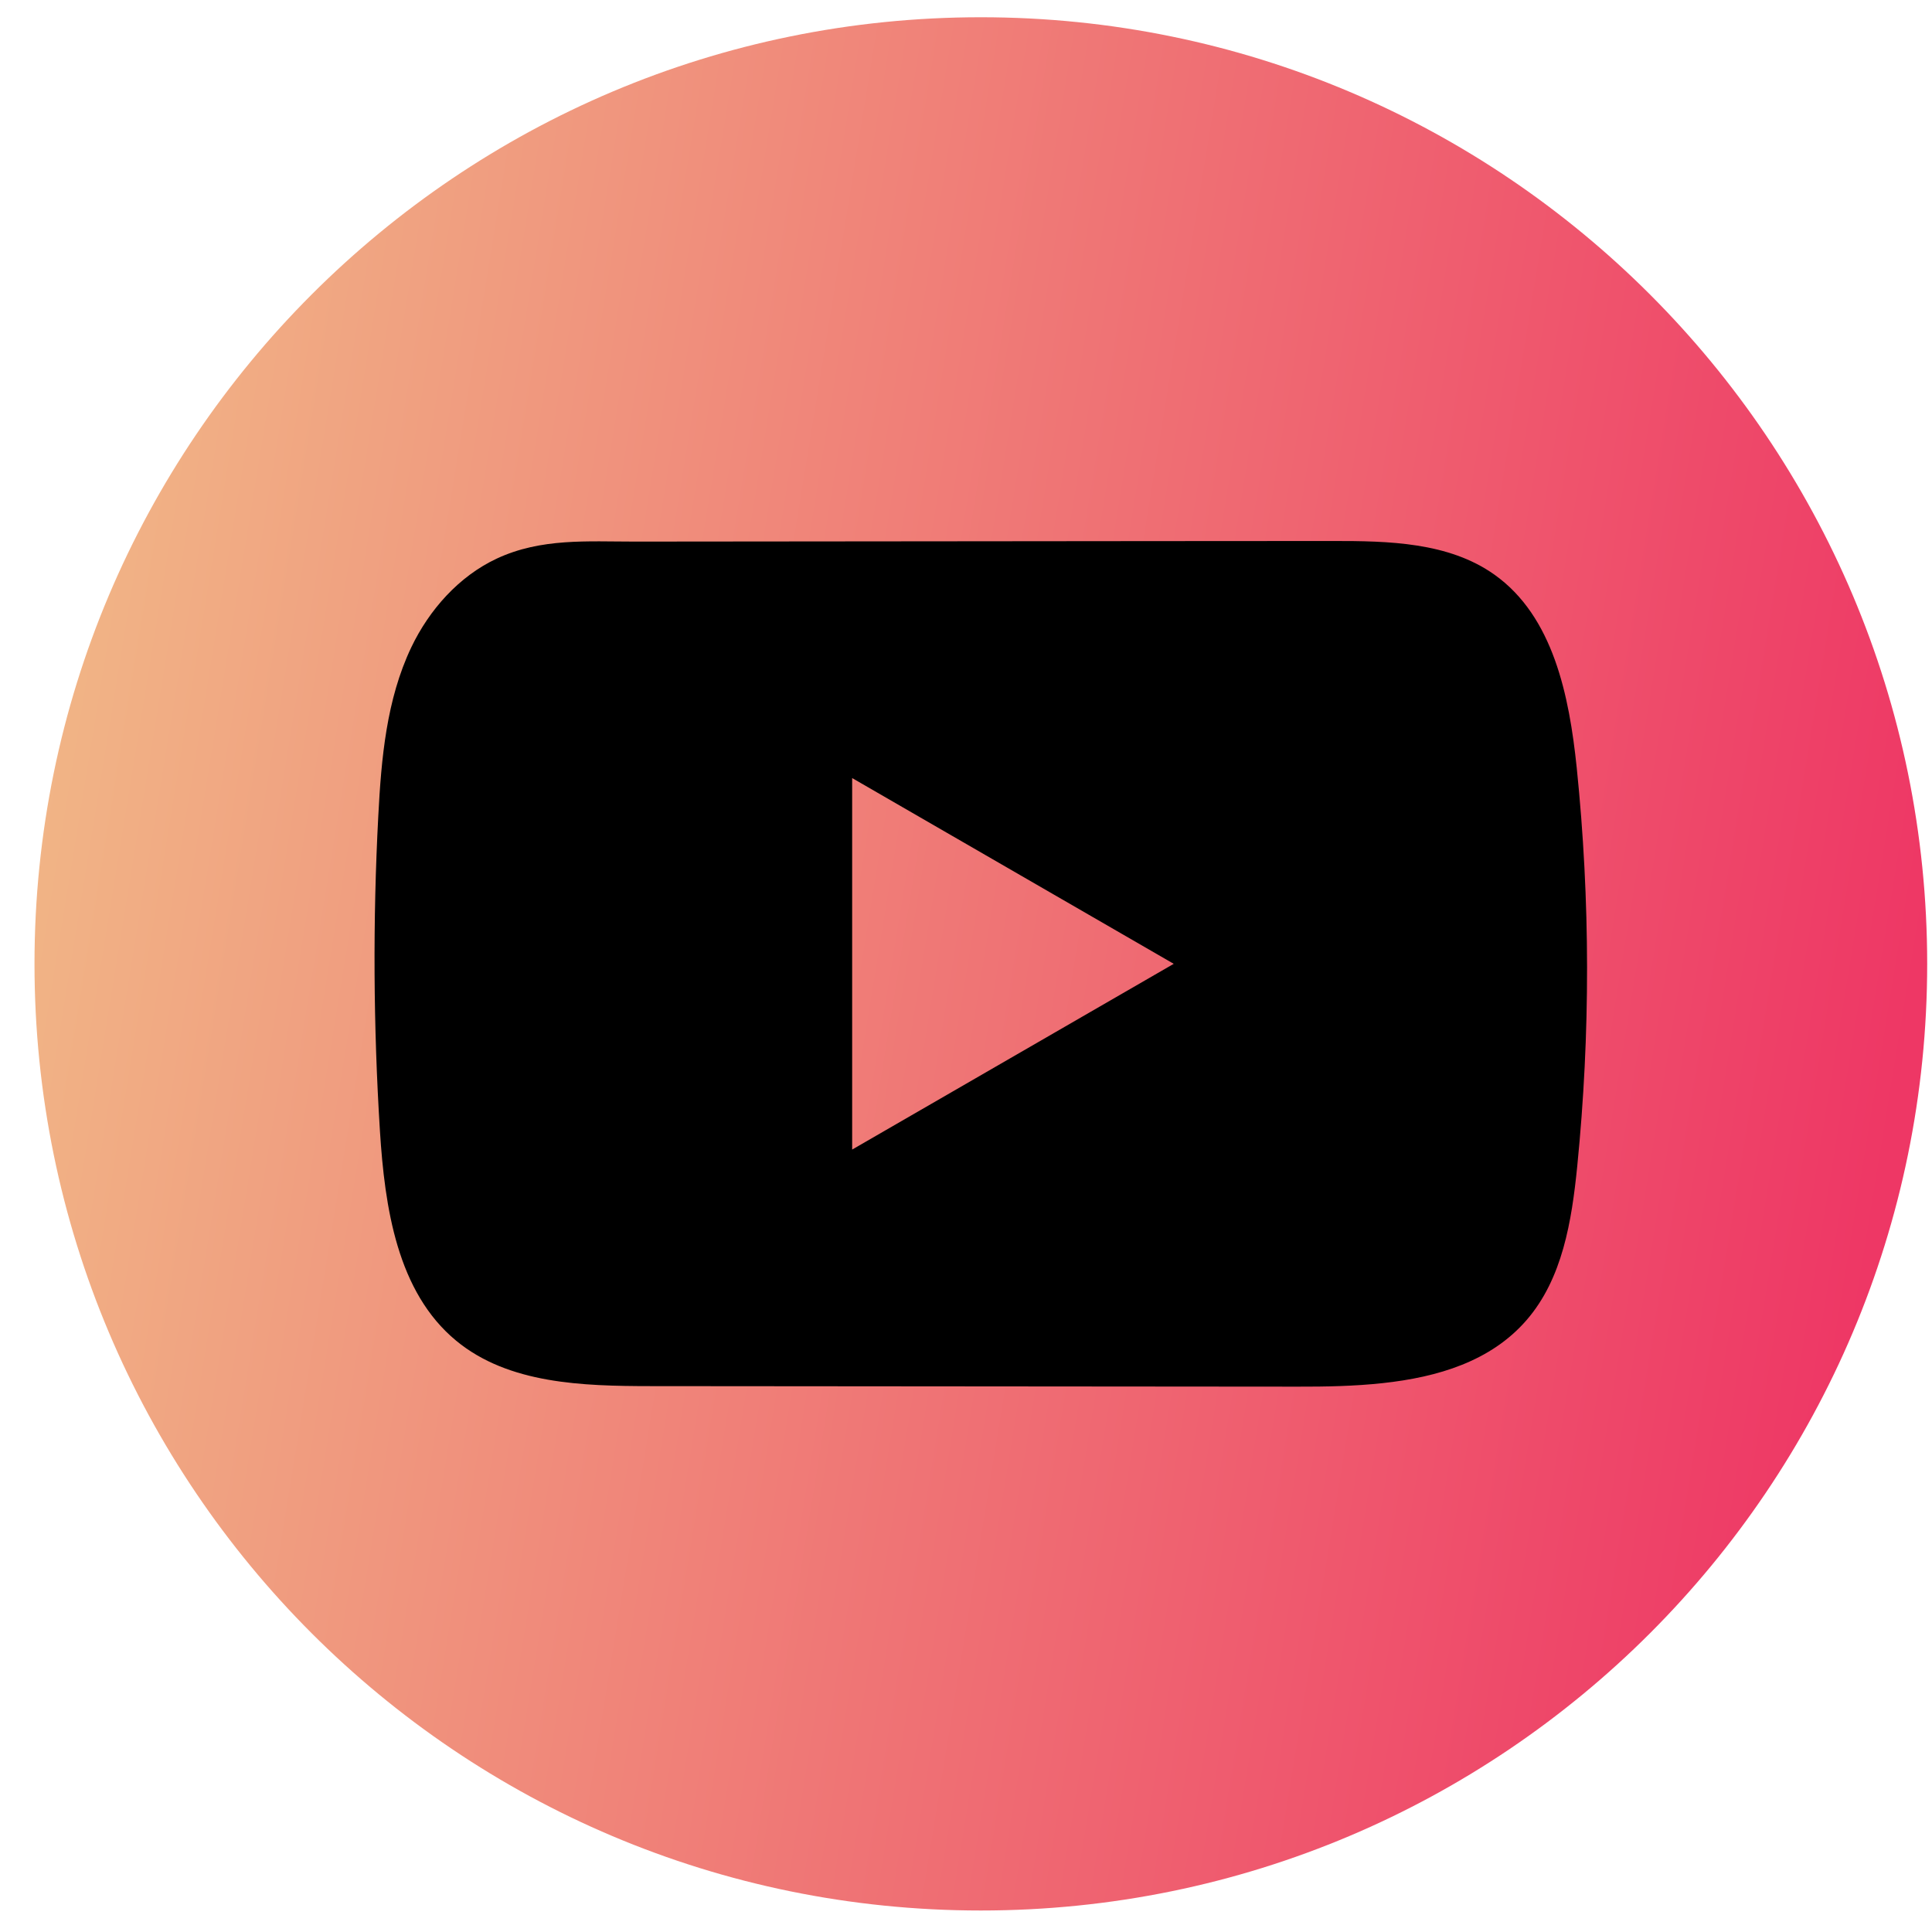
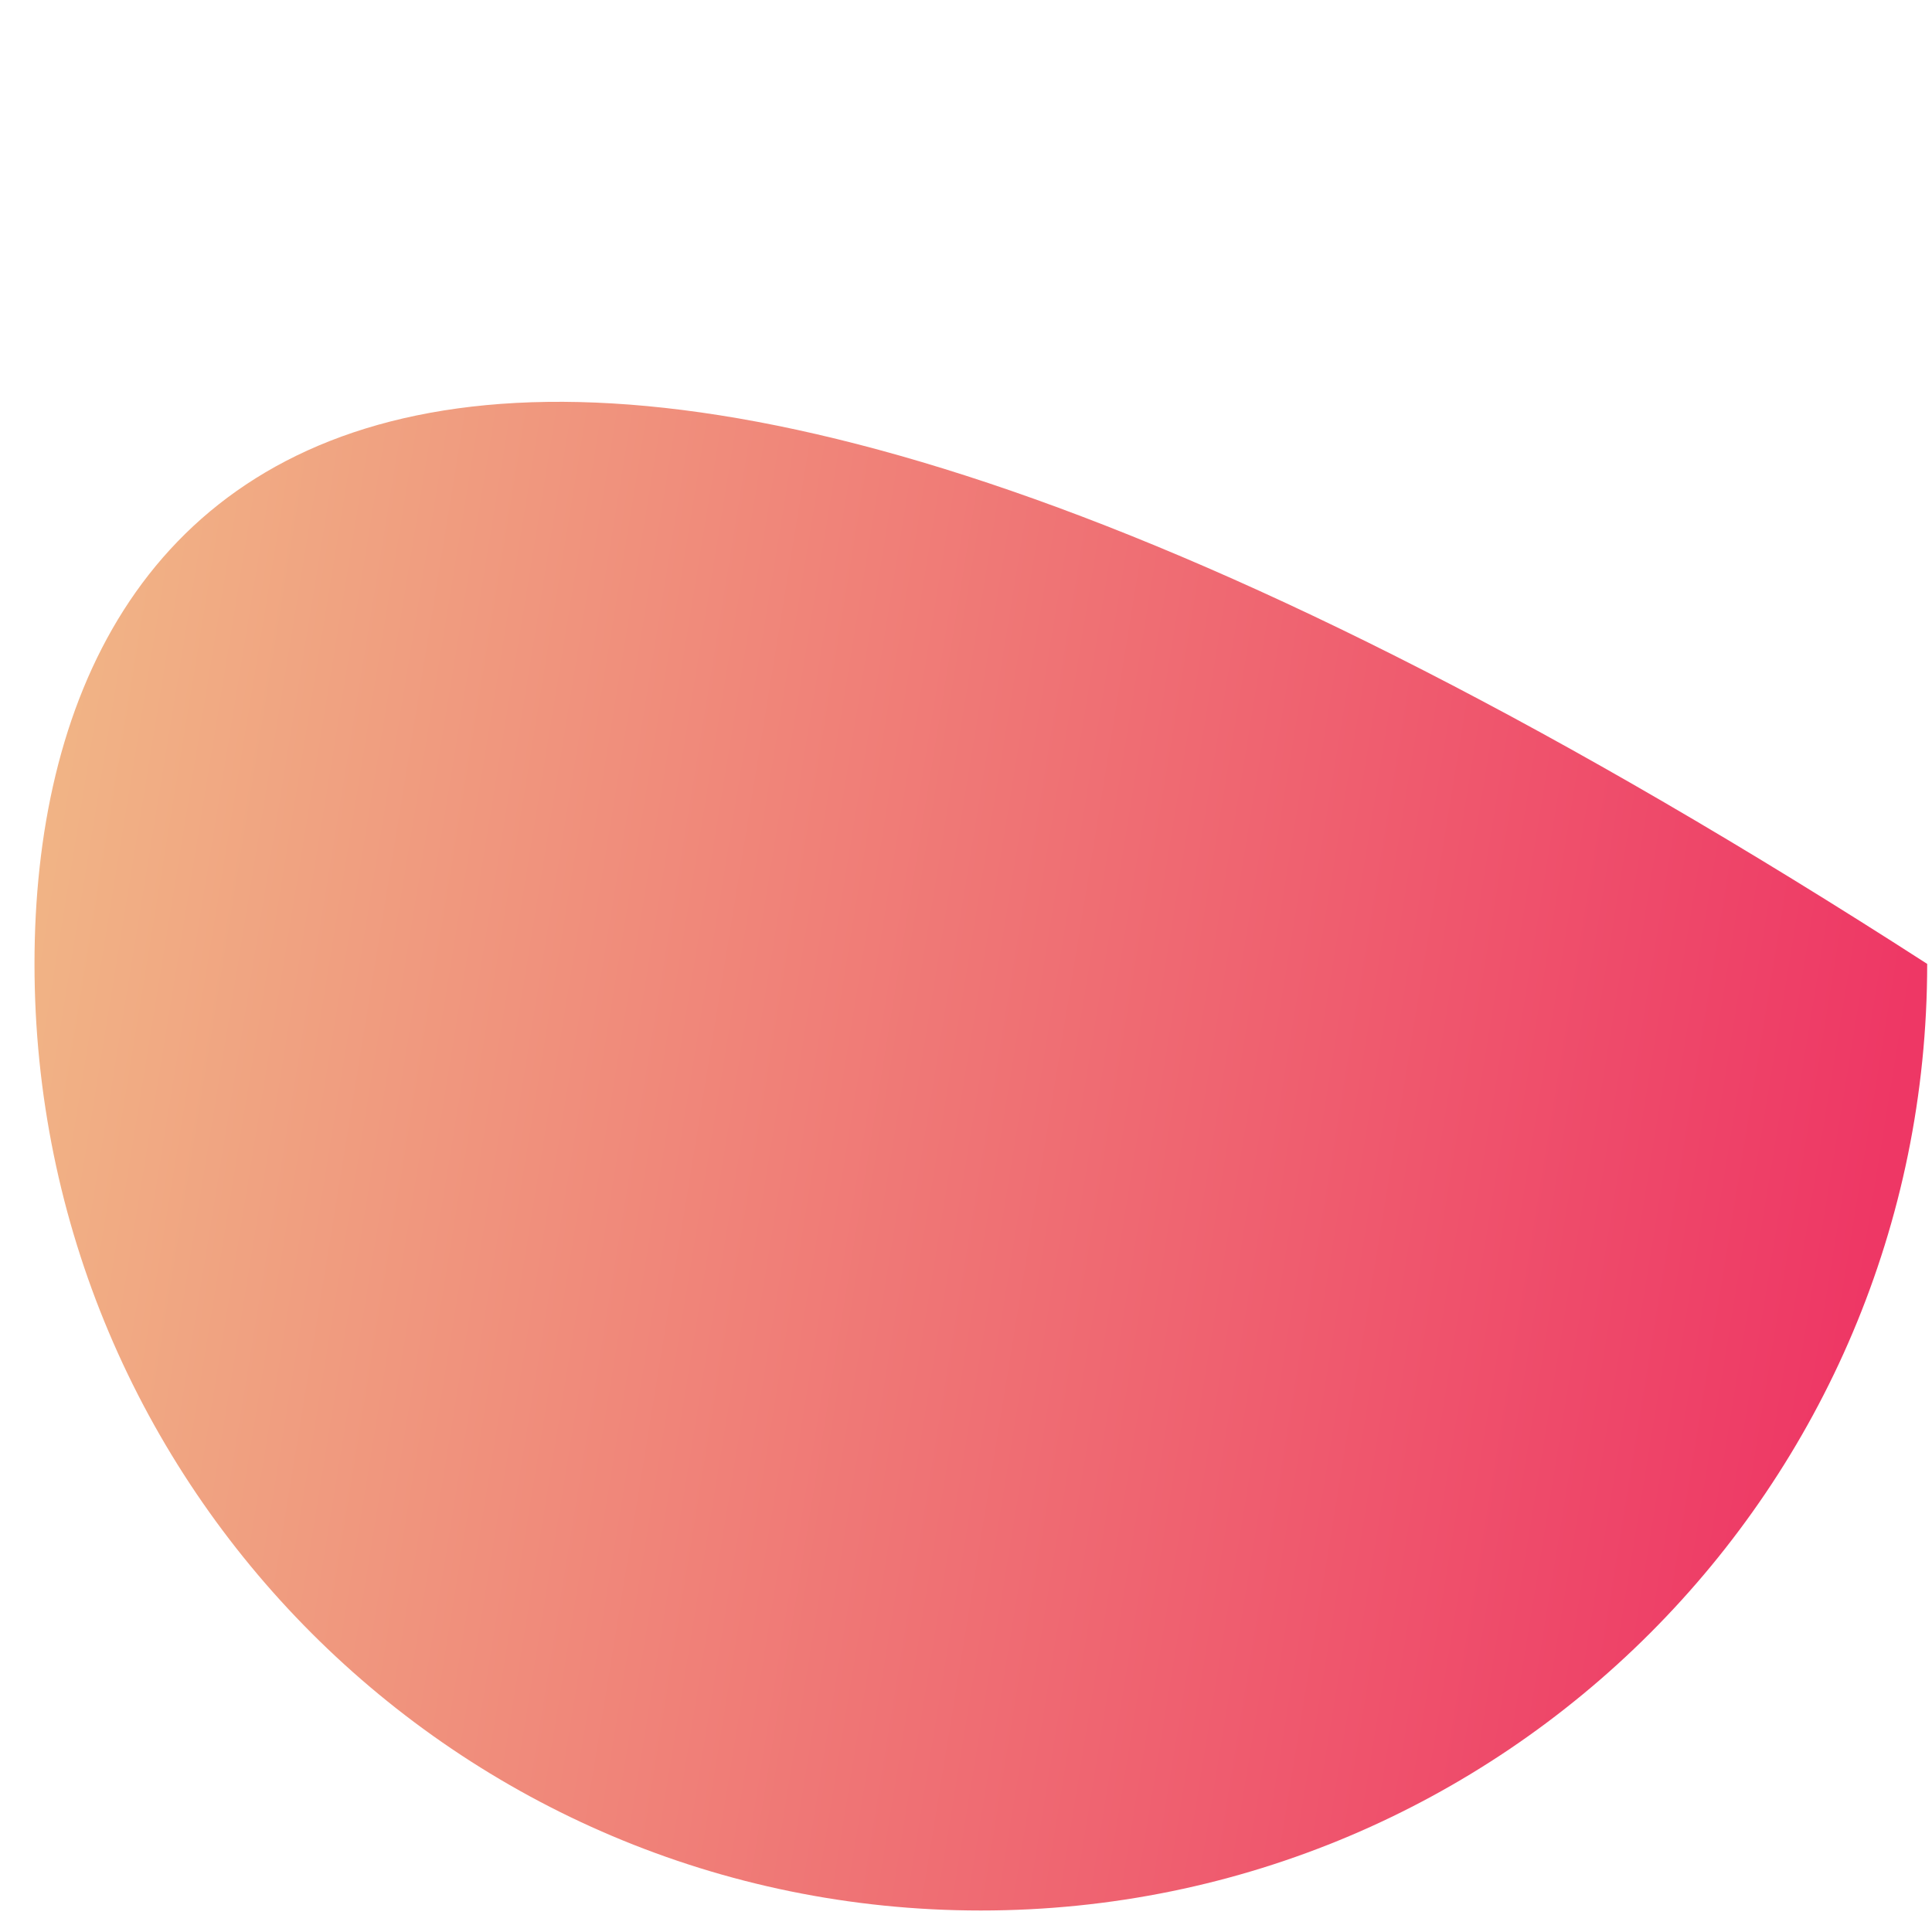
<svg xmlns="http://www.w3.org/2000/svg" width="55" height="55" viewBox="0 0 55 55" fill="none">
-   <path d="M54.863 27.44C54.863 12.556 42.801 0.491 27.922 0.491C13.043 0.491 0.982 12.556 0.982 27.44C0.982 42.323 13.043 54.388 27.922 54.388C42.801 54.388 54.863 42.323 54.863 27.44Z" fill="url(#paint0_linear_366_12)" />
-   <path d="M44.886 21.855C44.674 19.808 44.218 17.545 42.539 16.356C41.238 15.434 39.529 15.399 37.933 15.401C34.559 15.401 31.184 15.407 27.811 15.409C24.566 15.413 21.321 15.415 18.076 15.418C16.721 15.418 15.403 15.314 14.144 15.901C13.063 16.405 12.217 17.363 11.708 18.429C11.002 19.912 10.854 21.592 10.769 23.232C10.612 26.218 10.629 29.212 10.816 32.196C10.954 34.374 11.305 36.781 12.988 38.169C14.479 39.398 16.585 39.458 18.519 39.46C24.66 39.466 30.804 39.472 36.947 39.475C37.734 39.477 38.556 39.462 39.358 39.375C40.937 39.205 42.442 38.752 43.457 37.582C44.481 36.402 44.744 34.76 44.9 33.206C45.278 29.433 45.274 25.625 44.886 21.855ZM24.259 32.726V22.15L33.414 27.438L24.259 32.726Z" fill="black" />
+   <path d="M54.863 27.44C13.043 0.491 0.982 12.556 0.982 27.44C0.982 42.323 13.043 54.388 27.922 54.388C42.801 54.388 54.863 42.323 54.863 27.44Z" fill="url(#paint0_linear_366_12)" />
  <defs>
    <linearGradient id="paint0_linear_366_12" x1="0.982" y1="0.491" x2="62.02" y2="10.428" gradientUnits="userSpaceOnUse">
      <stop stop-color="#F1BD88" />
      <stop offset="0.926" stop-color="#EE3765" />
    </linearGradient>
  </defs>
</svg>